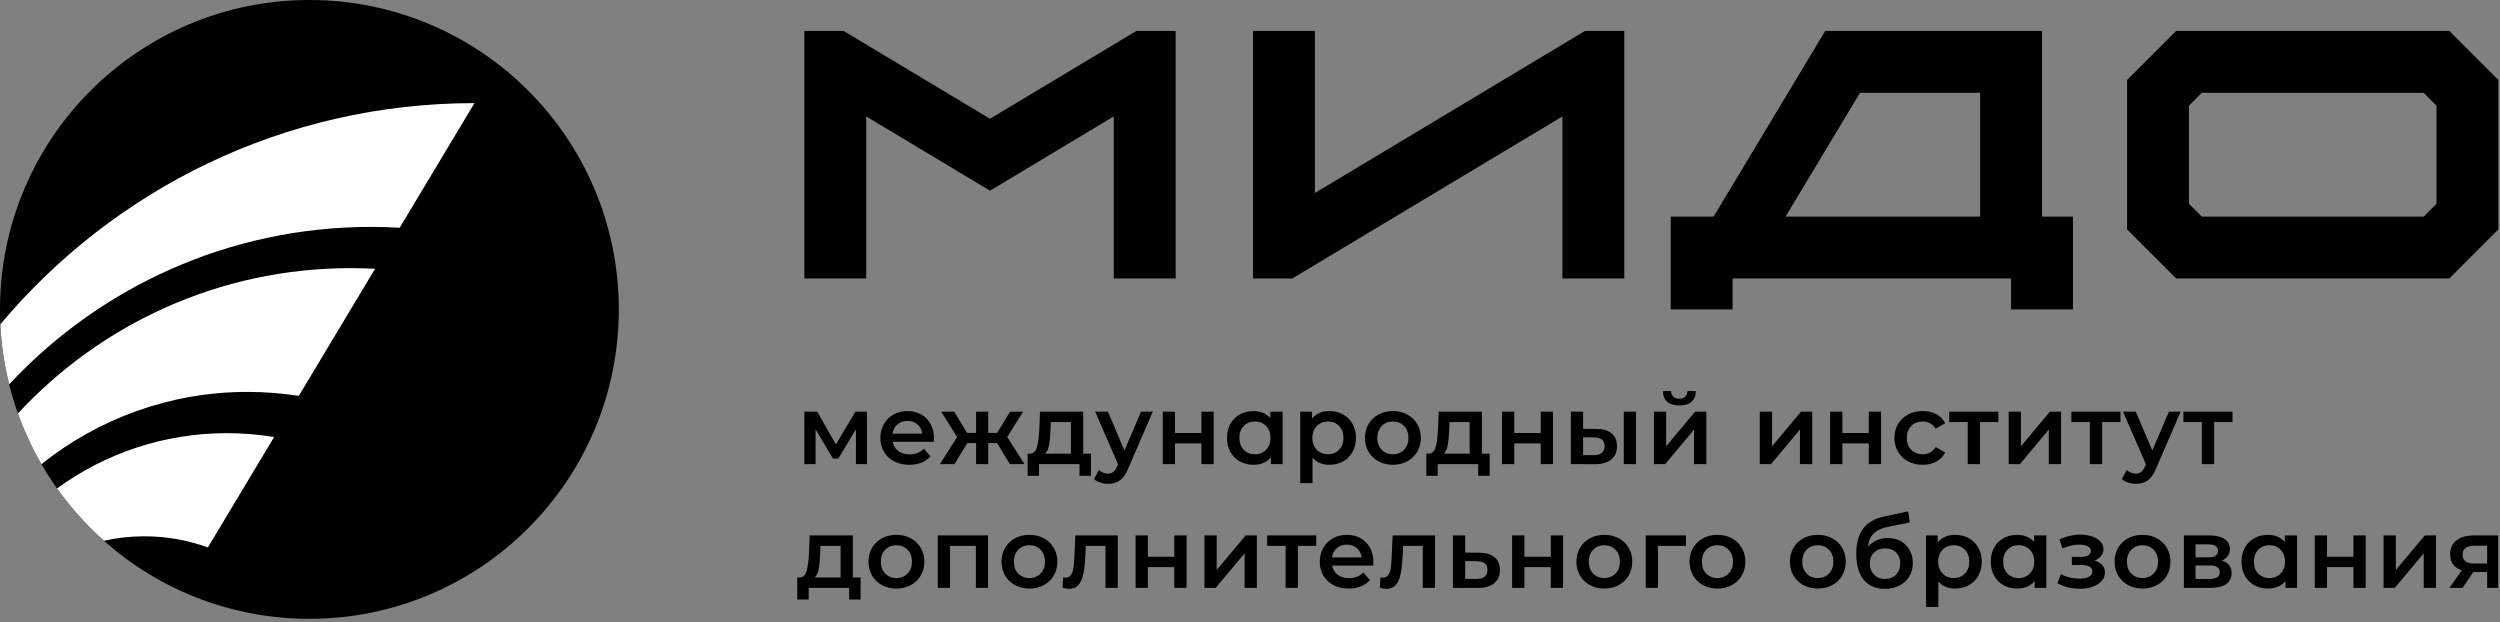
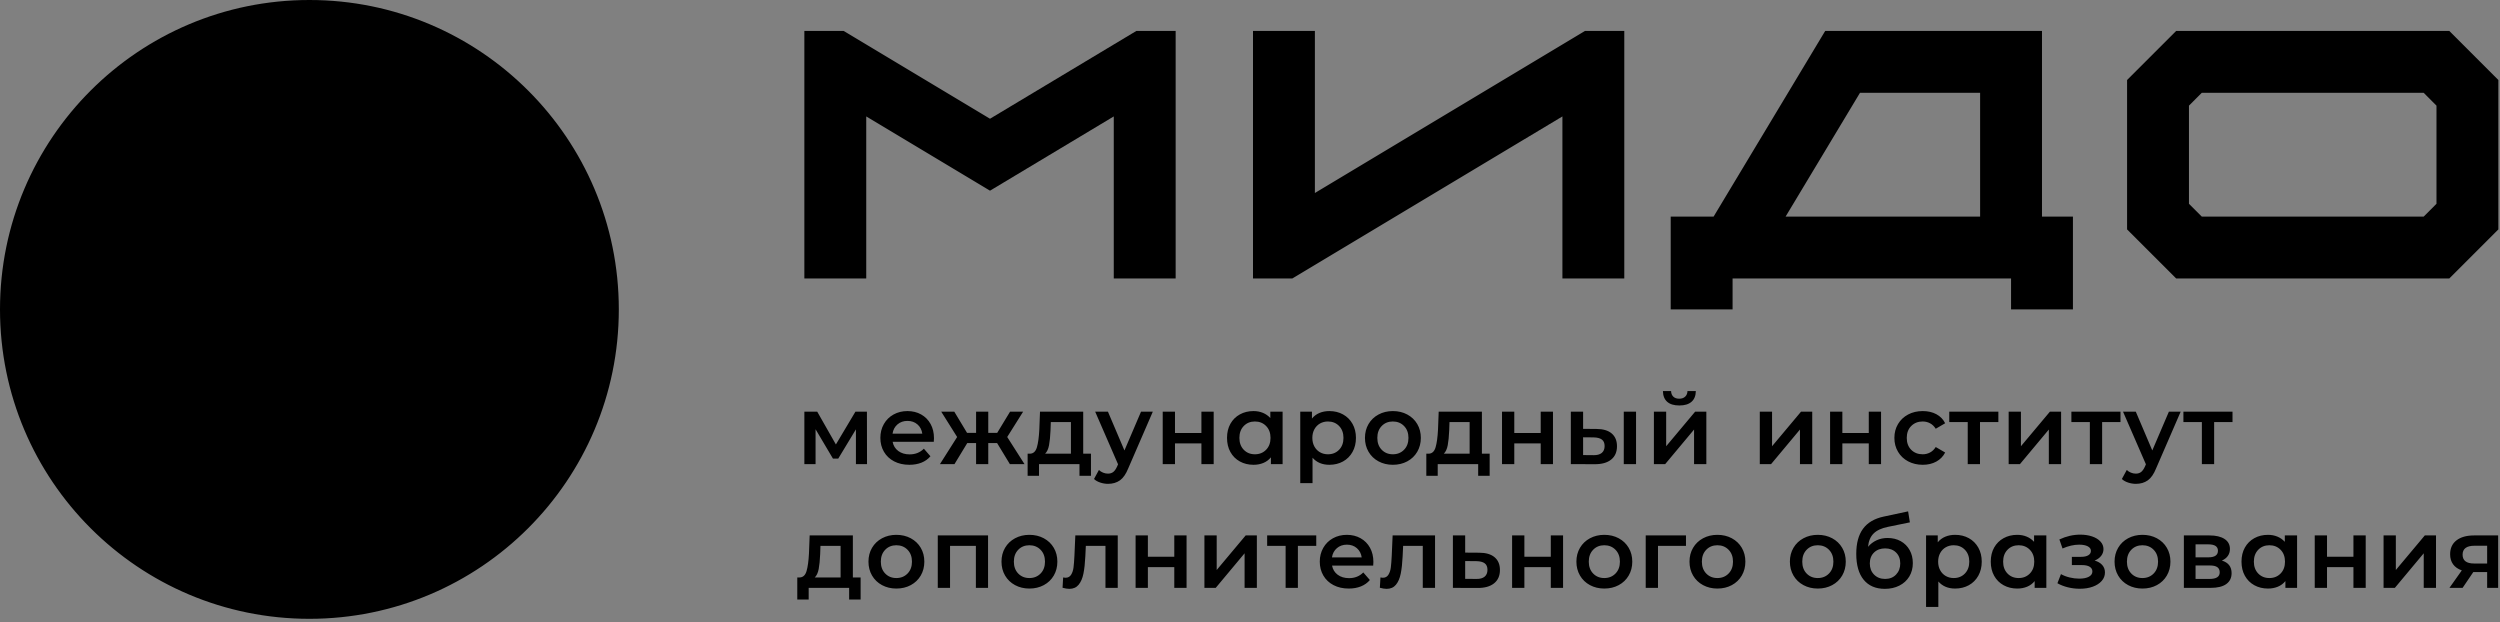
<svg xmlns="http://www.w3.org/2000/svg" width="426" height="106" viewBox="0 0 426 106" fill="none">
  <rect x="0" y="0" width="426" height="106" fill="#808080" stroke="none" />
-   <path fill-rule="evenodd" clip-rule="evenodd" d="M52.723 0C81.839 0 105.446 23.602 105.446 52.723C105.446 81.84 81.839 105.446 52.723 105.446C23.602 105.446 0 81.84 0 52.723C0 23.602 23.602 0 52.723 0ZM391.423 91.237V100.173H389.431V99.018C389.085 99.442 388.659 99.76 388.151 99.972C387.643 100.184 387.083 100.29 386.469 100.29C385.599 100.29 384.821 100.1 384.135 99.721C383.449 99.341 382.913 98.806 382.528 98.114C382.143 97.423 381.951 96.62 381.951 95.705C381.951 94.79 382.143 93.99 382.528 93.303C382.913 92.618 383.449 92.085 384.135 91.705C384.821 91.326 385.599 91.136 386.469 91.136C387.049 91.136 387.582 91.237 388.067 91.438C388.553 91.639 388.974 91.934 389.331 92.325V91.237H391.423ZM386.703 98.499C387.473 98.499 388.109 98.243 388.611 97.73C389.113 97.216 389.364 96.541 389.364 95.705C389.364 94.868 389.113 94.193 388.611 93.68C388.109 93.167 387.473 92.91 386.703 92.91C385.934 92.91 385.301 93.167 384.804 93.68C384.308 94.193 384.059 94.868 384.059 95.705C384.059 96.541 384.308 97.216 384.804 97.73C385.301 98.243 385.934 98.499 386.703 98.499ZM348.697 91.237V100.173H346.705V99.018C346.36 99.442 345.933 99.76 345.426 99.972C344.918 100.184 344.357 100.29 343.744 100.29C342.873 100.29 342.095 100.1 341.409 99.721C340.723 99.341 340.188 98.806 339.803 98.114C339.418 97.423 339.225 96.62 339.225 95.705C339.225 94.79 339.418 93.99 339.803 93.303C340.188 92.618 340.723 92.085 341.409 91.705C342.095 91.326 342.873 91.136 343.744 91.136C344.324 91.136 344.857 91.237 345.342 91.438C345.827 91.639 346.248 91.934 346.605 92.325V91.237H348.697ZM343.978 98.499C344.748 98.499 345.383 98.243 345.886 97.73C346.388 97.216 346.639 96.541 346.639 95.705C346.639 94.868 346.388 94.193 345.886 93.68C345.383 93.167 344.748 92.91 343.978 92.91C343.208 92.91 342.575 93.167 342.079 93.68C341.582 94.193 341.334 94.868 341.334 95.705C341.334 96.541 341.582 97.216 342.079 97.73C342.575 98.243 343.208 98.499 343.978 98.499ZM425.684 91.237V100.173H423.81V97.479H421.451L419.626 100.173H417.384L419.492 97.194C418.846 96.971 418.352 96.628 418.012 96.165C417.671 95.702 417.501 95.13 417.501 94.45C417.501 93.423 417.864 92.631 418.589 92.074C419.314 91.516 420.313 91.237 421.584 91.237H425.684ZM421.651 92.994C420.301 92.994 419.626 93.501 419.626 94.517C419.626 95.521 420.279 96.022 421.584 96.022H423.81V92.994H421.651ZM406.159 91.237H408.251V97.127L413.187 91.237H415.095V100.173H413.003V94.282L408.083 100.173H406.159V91.237ZM394.431 91.237H396.523V94.868H401.025V91.237H403.116V100.173H401.025V96.642H396.523V100.173H394.431V91.237ZM378.607 95.521C379.712 95.856 380.264 96.57 380.264 97.663C380.264 98.466 379.963 99.085 379.36 99.52C378.758 99.955 377.865 100.173 376.683 100.173H372.131V91.237H376.499C377.592 91.237 378.446 91.438 379.059 91.839C379.673 92.241 379.98 92.81 379.98 93.546C379.98 94.004 379.86 94.4 379.62 94.734C379.38 95.069 379.042 95.331 378.607 95.521ZM374.123 94.969H376.315C377.397 94.969 377.938 94.595 377.938 93.847C377.938 93.122 377.397 92.759 376.315 92.759H374.123V94.969ZM376.516 98.65C377.665 98.65 378.239 98.276 378.239 97.529C378.239 97.138 378.105 96.846 377.838 96.65C377.57 96.455 377.151 96.357 376.582 96.357H374.123V98.65H376.516ZM365.073 100.29C364.169 100.29 363.355 100.095 362.63 99.704C361.905 99.314 361.338 98.77 360.931 98.073C360.524 97.375 360.32 96.586 360.32 95.705C360.32 94.823 360.524 94.037 360.931 93.346C361.338 92.653 361.905 92.113 362.63 91.722C363.355 91.332 364.169 91.136 365.073 91.136C365.988 91.136 366.808 91.332 367.533 91.722C368.258 92.113 368.824 92.653 369.231 93.346C369.638 94.037 369.842 94.823 369.842 95.705C369.842 96.586 369.638 97.375 369.231 98.073C368.824 98.77 368.258 99.314 367.533 99.704C366.808 100.095 365.988 100.29 365.073 100.29ZM365.073 98.499C365.843 98.499 366.478 98.243 366.981 97.73C367.483 97.216 367.734 96.541 367.734 95.705C367.734 94.868 367.483 94.193 366.981 93.68C366.478 93.167 365.843 92.91 365.073 92.91C364.303 92.91 363.67 93.167 363.174 93.68C362.677 94.193 362.429 94.868 362.429 95.705C362.429 96.541 362.677 97.216 363.174 97.73C363.67 98.243 364.303 98.499 365.073 98.499ZM356.927 95.521C357.485 95.677 357.917 95.931 358.224 96.282C358.53 96.634 358.684 97.055 358.684 97.545C358.684 98.092 358.5 98.575 358.131 98.993C357.763 99.411 357.256 99.738 356.609 99.972C355.962 100.206 355.226 100.323 354.4 100.323C353.708 100.323 353.033 100.243 352.375 100.081C351.717 99.919 351.12 99.687 350.585 99.386L351.187 97.83C351.622 98.075 352.113 98.265 352.66 98.399C353.206 98.533 353.753 98.6 354.299 98.6C355.002 98.6 355.552 98.491 355.948 98.273C356.344 98.056 356.542 97.758 356.542 97.378C356.542 97.032 356.389 96.765 356.082 96.575C355.775 96.385 355.342 96.291 354.785 96.291H353.045V94.885H354.617C355.142 94.885 355.552 94.795 355.847 94.617C356.143 94.439 356.291 94.188 356.291 93.864C356.291 93.541 356.112 93.284 355.755 93.094C355.398 92.905 354.907 92.81 354.283 92.81C353.39 92.81 352.447 93.027 351.455 93.462L350.919 91.923C352.091 91.376 353.273 91.103 354.467 91.103C355.226 91.103 355.906 91.206 356.508 91.412C357.111 91.619 357.582 91.909 357.922 92.283C358.263 92.657 358.433 93.083 358.433 93.563C358.433 93.998 358.299 94.385 358.031 94.726C357.763 95.066 357.395 95.331 356.927 95.521ZM333.154 91.136C334.025 91.136 334.803 91.326 335.489 91.705C336.175 92.085 336.713 92.62 337.104 93.312C337.494 94.004 337.689 94.801 337.689 95.705C337.689 96.608 337.494 97.409 337.104 98.106C336.713 98.803 336.175 99.341 335.489 99.721C334.803 100.1 334.025 100.29 333.154 100.29C331.95 100.29 330.996 99.888 330.293 99.085V103.419H328.201V91.237H330.193V92.408C330.538 91.984 330.965 91.666 331.472 91.454C331.98 91.242 332.541 91.136 333.154 91.136ZM332.92 98.499C333.69 98.499 334.323 98.243 334.819 97.73C335.316 97.216 335.564 96.541 335.564 95.705C335.564 94.868 335.316 94.193 334.819 93.68C334.323 93.167 333.69 92.91 332.92 92.91C332.418 92.91 331.966 93.025 331.565 93.253C331.163 93.482 330.845 93.808 330.611 94.232C330.377 94.656 330.259 95.147 330.259 95.705C330.259 96.262 330.377 96.754 330.611 97.177C330.845 97.601 331.163 97.928 331.565 98.156C331.966 98.385 332.418 98.499 332.92 98.499ZM321.644 91.672C322.492 91.672 323.24 91.853 323.887 92.216C324.534 92.578 325.039 93.083 325.401 93.73C325.764 94.377 325.945 95.119 325.945 95.956C325.945 96.815 325.744 97.576 325.343 98.24C324.941 98.904 324.378 99.42 323.653 99.788C322.927 100.156 322.102 100.34 321.176 100.34C319.626 100.34 318.426 99.827 317.578 98.801C316.731 97.774 316.307 96.296 316.307 94.366C316.307 92.57 316.691 91.147 317.461 90.099C318.231 89.05 319.408 88.359 320.992 88.024L325.142 87.137L325.443 89.011L321.678 89.781C320.596 90.004 319.787 90.383 319.252 90.919C318.716 91.454 318.404 92.208 318.314 93.178C318.716 92.698 319.202 92.328 319.771 92.065C320.339 91.803 320.964 91.672 321.644 91.672ZM321.226 98.65C321.996 98.65 322.618 98.402 323.092 97.905C323.566 97.409 323.803 96.776 323.803 96.006C323.803 95.236 323.566 94.617 323.092 94.149C322.618 93.68 321.996 93.446 321.226 93.446C320.445 93.446 319.815 93.68 319.335 94.149C318.856 94.617 318.616 95.236 318.616 96.006C318.616 96.787 318.858 97.423 319.343 97.913C319.829 98.404 320.456 98.65 321.226 98.65ZM309.75 100.29C308.846 100.29 308.032 100.095 307.307 99.704C306.582 99.314 306.015 98.77 305.608 98.073C305.201 97.375 304.997 96.586 304.997 95.705C304.997 94.823 305.201 94.037 305.608 93.346C306.015 92.653 306.582 92.113 307.307 91.722C308.032 91.332 308.846 91.136 309.75 91.136C310.665 91.136 311.485 91.332 312.21 91.722C312.935 92.113 313.501 92.653 313.909 93.346C314.315 94.037 314.519 94.823 314.519 95.705C314.519 96.586 314.315 97.375 313.909 98.073C313.501 98.77 312.935 99.314 312.21 99.704C311.485 100.095 310.665 100.29 309.75 100.29ZM309.75 98.499C310.52 98.499 311.156 98.243 311.658 97.73C312.16 97.216 312.411 96.541 312.411 95.705C312.411 94.868 312.16 94.193 311.658 93.68C311.156 93.167 310.52 92.91 309.75 92.91C308.98 92.91 308.347 93.167 307.851 93.68C307.354 94.193 307.106 94.868 307.106 95.705C307.106 96.541 307.354 97.216 307.851 97.73C308.347 98.243 308.98 98.499 309.75 98.499ZM292.643 100.29C291.739 100.29 290.925 100.095 290.2 99.704C289.475 99.314 288.909 98.77 288.501 98.073C288.094 97.375 287.891 96.586 287.891 95.705C287.891 94.823 288.094 94.037 288.501 93.346C288.909 92.653 289.475 92.113 290.2 91.722C290.925 91.332 291.739 91.136 292.643 91.136C293.558 91.136 294.378 91.332 295.103 91.722C295.828 92.113 296.394 92.653 296.802 93.346C297.208 94.037 297.412 94.823 297.412 95.705C297.412 96.586 297.208 97.375 296.802 98.073C296.394 98.77 295.828 99.314 295.103 99.704C294.378 100.095 293.558 100.29 292.643 100.29ZM292.643 98.499C293.413 98.499 294.049 98.243 294.551 97.73C295.053 97.216 295.304 96.541 295.304 95.705C295.304 94.868 295.053 94.193 294.551 93.68C294.049 93.167 293.413 92.91 292.643 92.91C291.873 92.91 291.24 93.167 290.744 93.68C290.247 94.193 289.999 94.868 289.999 95.705C289.999 96.541 290.247 97.216 290.744 97.73C291.24 98.243 291.873 98.499 292.643 98.499ZM287.291 93.011H282.522V100.173H280.43V91.237H287.291V93.011ZM273.372 100.29C272.468 100.29 271.654 100.095 270.929 99.704C270.204 99.314 269.637 98.77 269.23 98.073C268.823 97.375 268.619 96.586 268.619 95.705C268.619 94.823 268.823 94.037 269.23 93.346C269.637 92.653 270.204 92.113 270.929 91.722C271.654 91.332 272.468 91.136 273.372 91.136C274.287 91.136 275.107 91.332 275.832 91.722C276.557 92.113 277.123 92.653 277.53 93.346C277.937 94.037 278.141 94.823 278.141 95.705C278.141 96.586 277.937 97.375 277.53 98.073C277.123 98.77 276.557 99.314 275.832 99.704C275.107 100.095 274.287 100.29 273.372 100.29ZM273.372 98.499C274.142 98.499 274.777 98.243 275.28 97.73C275.782 97.216 276.033 96.541 276.033 95.705C276.033 94.868 275.782 94.193 275.28 93.68C274.777 93.167 274.142 92.91 273.372 92.91C272.602 92.91 271.969 93.167 271.473 93.68C270.976 94.193 270.728 94.868 270.728 95.705C270.728 96.541 270.976 97.216 271.473 97.73C271.969 98.243 272.602 98.499 273.372 98.499ZM257.662 91.237H259.754V94.868H264.255V91.237H266.347V100.173H264.255V96.642H259.754V100.173H257.662V91.237ZM252.059 94.182C253.197 94.182 254.07 94.439 254.678 94.952C255.286 95.465 255.59 96.19 255.59 97.127C255.59 98.109 255.255 98.867 254.586 99.403C253.917 99.939 252.974 100.2 251.758 100.189L247.574 100.173V91.237H249.666V94.165L252.059 94.182ZM251.574 98.65C252.188 98.661 252.656 98.533 252.979 98.265C253.303 97.998 253.465 97.607 253.465 97.094C253.465 96.591 253.309 96.223 252.996 95.989C252.684 95.755 252.21 95.632 251.574 95.621L249.666 95.604V98.633L251.574 98.65ZM244.532 91.237V100.173H242.441V93.011H239.093L239.01 94.784C238.954 95.967 238.845 96.957 238.684 97.754C238.522 98.552 238.249 99.183 237.864 99.645C237.479 100.109 236.952 100.34 236.282 100.34C235.97 100.34 235.585 100.279 235.128 100.156L235.228 98.399C235.384 98.432 235.518 98.449 235.63 98.449C236.054 98.449 236.372 98.279 236.583 97.939C236.796 97.599 236.932 97.191 236.993 96.717C237.055 96.243 237.108 95.565 237.152 94.684L237.303 91.237H244.532ZM234.026 95.755C234.026 95.9 234.015 96.106 233.993 96.374H226.981C227.104 97.032 227.425 97.554 227.943 97.939C228.462 98.323 229.106 98.516 229.876 98.516C230.858 98.516 231.667 98.192 232.303 97.545L233.424 98.834C233.022 99.314 232.515 99.676 231.901 99.922C231.287 100.167 230.596 100.29 229.826 100.29C228.845 100.29 227.98 100.095 227.232 99.704C226.485 99.314 225.907 98.77 225.5 98.073C225.093 97.375 224.889 96.586 224.889 95.705C224.889 94.835 225.088 94.051 225.483 93.354C225.88 92.657 226.429 92.113 227.132 91.722C227.835 91.332 228.627 91.136 229.508 91.136C230.378 91.136 231.156 91.329 231.842 91.714C232.529 92.099 233.064 92.64 233.449 93.337C233.834 94.034 234.026 94.84 234.026 95.755ZM229.508 92.81C228.839 92.81 228.272 93.008 227.809 93.404C227.347 93.8 227.065 94.327 226.965 94.985H232.035C231.946 94.338 231.672 93.814 231.215 93.412C230.758 93.011 230.189 92.81 229.508 92.81ZM224.29 93.011H221.161V100.173H219.069V93.011H215.923V91.237H224.29V93.011ZM205.233 91.237H207.325V97.127L212.262 91.237H214.169V100.173H212.078V94.282L207.158 100.173H205.233V91.237ZM193.506 91.237H195.598V94.868H200.099V91.237H202.191V100.173H200.099V96.642H195.598V100.173H193.506V91.237ZM190.463 91.237V100.173H188.372V93.011H185.025L184.942 94.784C184.886 95.967 184.777 96.957 184.615 97.754C184.453 98.552 184.18 99.183 183.795 99.645C183.41 100.109 182.883 100.34 182.214 100.34C181.902 100.34 181.517 100.279 181.059 100.156L181.159 98.399C181.316 98.432 181.449 98.449 181.561 98.449C181.985 98.449 182.303 98.279 182.515 97.939C182.727 97.599 182.864 97.191 182.925 96.717C182.986 96.243 183.039 95.565 183.084 94.684L183.235 91.237H190.463ZM175.406 100.29C174.502 100.29 173.688 100.095 172.963 99.704C172.238 99.314 171.672 98.77 171.264 98.073C170.857 97.375 170.654 96.586 170.654 95.705C170.654 94.823 170.857 94.037 171.264 93.346C171.672 92.653 172.238 92.113 172.963 91.722C173.688 91.332 174.502 91.136 175.406 91.136C176.321 91.136 177.141 91.332 177.866 91.722C178.591 92.113 179.157 92.653 179.565 93.346C179.971 94.037 180.175 94.823 180.175 95.705C180.175 96.586 179.971 97.375 179.565 98.073C179.157 98.77 178.591 99.314 177.866 99.704C177.141 100.095 176.321 100.29 175.406 100.29ZM175.406 98.499C176.176 98.499 176.812 98.243 177.314 97.73C177.816 97.216 178.067 96.541 178.067 95.705C178.067 94.868 177.816 94.193 177.314 93.68C176.812 93.167 176.176 92.91 175.406 92.91C174.636 92.91 174.003 93.167 173.507 93.68C173.01 94.193 172.762 94.868 172.762 95.705C172.762 96.541 173.01 97.216 173.507 97.73C174.003 98.243 174.636 98.499 175.406 98.499ZM168.364 91.237V100.173H166.289V93.011H161.888V100.173H159.797V91.237H168.364ZM152.738 100.29C151.834 100.29 151.02 100.095 150.295 99.704C149.57 99.314 149.004 98.77 148.596 98.073C148.19 97.375 147.986 96.586 147.986 95.705C147.986 94.823 148.19 94.037 148.596 93.346C149.004 92.653 149.57 92.113 150.295 91.722C151.02 91.332 151.834 91.136 152.738 91.136C153.653 91.136 154.473 91.332 155.198 91.722C155.923 92.113 156.489 92.653 156.897 93.346C157.304 94.037 157.507 94.823 157.507 95.705C157.507 96.586 157.304 97.375 156.897 98.073C156.489 98.77 155.923 99.314 155.198 99.704C154.473 100.095 153.653 100.29 152.738 100.29ZM152.738 98.499C153.508 98.499 154.144 98.243 154.646 97.73C155.148 97.216 155.399 96.541 155.399 95.705C155.399 94.868 155.148 94.193 154.646 93.68C154.144 93.167 153.508 92.91 152.738 92.91C151.968 92.91 151.335 93.167 150.839 93.68C150.342 94.193 150.094 94.868 150.094 95.705C150.094 96.541 150.342 97.216 150.839 97.73C151.335 98.243 151.968 98.499 152.738 98.499ZM146.65 98.399V102.164H144.693V100.173H137.798V102.164H135.857V98.399H136.275C136.844 98.377 137.232 98.011 137.438 97.303C137.645 96.595 137.782 95.593 137.848 94.299L137.966 91.237H145.328V98.399H146.65ZM139.756 94.45C139.711 95.476 139.628 96.313 139.505 96.96C139.382 97.607 139.159 98.087 138.836 98.399H143.237V93.011H139.806L139.756 94.45ZM380.419 71.921H377.29V79.084H375.198V71.921H372.053V70.148H380.419V71.921ZM371.587 70.148L367.403 79.803C367.013 80.774 366.539 81.457 365.981 81.853C365.423 82.249 364.748 82.447 363.956 82.447C363.51 82.447 363.069 82.374 362.634 82.229C362.199 82.084 361.842 81.883 361.563 81.627L362.4 80.087C362.601 80.277 362.838 80.428 363.111 80.54C363.384 80.651 363.661 80.707 363.939 80.707C364.308 80.707 364.612 80.612 364.851 80.422C365.091 80.232 365.312 79.915 365.513 79.468L365.663 79.117L361.764 70.148H363.939L366.751 76.757L369.579 70.148H371.587ZM361.332 71.921H358.203V79.084H356.111V71.921H352.965V70.148H361.332V71.921ZM342.275 70.148H344.367V76.038L349.304 70.148H351.212V79.084H349.12V73.193L344.2 79.084H342.275V70.148ZM340.521 71.921H337.392V79.084H335.301V71.921H332.155V70.148H340.521V71.921ZM327.639 79.201C326.714 79.201 325.882 79.005 325.146 78.615C324.41 78.225 323.835 77.681 323.423 76.983C323.01 76.286 322.803 75.497 322.803 74.616C322.803 73.734 323.01 72.948 323.423 72.256C323.835 71.564 324.407 71.023 325.138 70.633C325.869 70.242 326.703 70.047 327.639 70.047C328.521 70.047 329.294 70.225 329.957 70.583C330.621 70.939 331.121 71.453 331.455 72.122L329.849 73.059C329.592 72.646 329.271 72.337 328.886 72.131C328.501 71.924 328.08 71.821 327.623 71.821C326.842 71.821 326.195 72.075 325.682 72.582C325.168 73.09 324.912 73.768 324.912 74.616C324.912 75.464 325.166 76.141 325.673 76.648C326.181 77.156 326.831 77.41 327.623 77.41C328.08 77.41 328.501 77.307 328.886 77.101C329.271 76.894 329.592 76.584 329.849 76.172L331.455 77.109C331.109 77.778 330.604 78.294 329.94 78.657C329.277 79.019 328.51 79.201 327.639 79.201ZM311.846 70.148H313.938V73.779H318.439V70.148H320.531V79.084H318.439V75.553H313.938V79.084H311.846V70.148ZM299.868 70.148H301.959V76.038L306.896 70.148H308.804V79.084H306.712V73.193L301.792 79.084H299.868V70.148ZM218.556 70.148V79.084H216.564V77.929C216.218 78.353 215.792 78.671 215.284 78.883C214.776 79.094 214.216 79.201 213.602 79.201C212.732 79.201 211.954 79.011 211.268 78.632C210.582 78.252 210.046 77.717 209.661 77.025C209.276 76.334 209.084 75.53 209.084 74.616C209.084 73.701 209.276 72.9 209.661 72.214C210.046 71.528 210.582 70.995 211.268 70.616C211.954 70.237 212.732 70.047 213.602 70.047C214.182 70.047 214.715 70.148 215.2 70.349C215.686 70.549 216.107 70.845 216.464 71.235V70.148H218.556ZM213.836 77.41C214.606 77.41 215.242 77.153 215.744 76.64C216.246 76.127 216.497 75.452 216.497 74.616C216.497 73.779 216.246 73.104 215.744 72.591C215.242 72.077 214.606 71.821 213.836 71.821C213.067 71.821 212.434 72.077 211.937 72.591C211.441 73.104 211.192 73.779 211.192 74.616C211.192 75.452 211.441 76.127 211.937 76.64C212.434 77.153 213.067 77.41 213.836 77.41ZM281.824 70.148H283.916V76.038L288.852 70.148H290.76V79.084H288.668V73.193L283.748 79.084H281.824V70.148ZM286.158 69.093C285.254 69.093 284.565 68.884 284.091 68.466C283.617 68.048 283.375 67.436 283.363 66.633H284.753C284.764 67.035 284.889 67.353 285.129 67.587C285.369 67.821 285.706 67.939 286.141 67.939C286.565 67.939 286.903 67.821 287.154 67.587C287.405 67.353 287.536 67.035 287.547 66.633H288.969C288.958 67.436 288.713 68.048 288.233 68.466C287.753 68.884 287.062 69.093 286.158 69.093ZM272.021 73.093C273.159 73.093 274.029 73.349 274.632 73.862C275.234 74.376 275.535 75.101 275.535 76.038C275.535 77.02 275.204 77.778 274.54 78.314C273.876 78.849 272.936 79.111 271.72 79.1L267.67 79.084V70.148H269.762V73.076L272.021 73.093ZM276.69 70.148H278.782V79.084H276.69V70.148ZM271.536 77.561C272.15 77.572 272.618 77.443 272.942 77.176C273.265 76.908 273.427 76.518 273.427 76.004C273.427 75.502 273.271 75.134 272.958 74.9C272.646 74.666 272.172 74.543 271.536 74.532L269.762 74.515V77.544L271.536 77.561ZM255.943 70.148H258.035V73.779H262.536V70.148H264.628V79.084H262.536V75.553H258.035V79.084H255.943V70.148ZM253.838 77.31V81.075H251.88V79.084H244.986V81.075H243.045V77.31H243.463C244.032 77.287 244.419 76.922 244.626 76.214C244.832 75.505 244.969 74.504 245.036 73.21L245.153 70.148H252.516V77.31H253.838ZM246.944 73.36C246.899 74.387 246.815 75.224 246.693 75.87C246.57 76.518 246.347 76.997 246.023 77.31H250.424V71.921H246.994L246.944 73.36ZM237.341 79.201C236.438 79.201 235.623 79.005 234.898 78.615C234.173 78.225 233.607 77.681 233.199 76.983C232.793 76.286 232.589 75.497 232.589 74.616C232.589 73.734 232.793 72.948 233.199 72.256C233.607 71.564 234.173 71.023 234.898 70.633C235.623 70.242 236.438 70.047 237.341 70.047C238.256 70.047 239.076 70.242 239.801 70.633C240.526 71.023 241.093 71.564 241.5 72.256C241.907 72.948 242.111 73.734 242.111 74.616C242.111 75.497 241.907 76.286 241.5 76.983C241.093 77.681 240.526 78.225 239.801 78.615C239.076 79.005 238.256 79.201 237.341 79.201ZM237.341 77.41C238.111 77.41 238.747 77.153 239.249 76.64C239.751 76.127 240.002 75.452 240.002 74.616C240.002 73.779 239.751 73.104 239.249 72.591C238.747 72.077 238.111 71.821 237.341 71.821C236.572 71.821 235.938 72.077 235.442 72.591C234.945 73.104 234.697 73.779 234.697 74.616C234.697 75.452 234.945 76.127 235.442 76.64C235.938 77.153 236.572 77.41 237.341 77.41ZM226.518 70.047C227.388 70.047 228.166 70.237 228.852 70.616C229.538 70.995 230.077 71.531 230.467 72.222C230.857 72.914 231.053 73.712 231.053 74.616C231.053 75.519 230.857 76.319 230.467 77.017C230.077 77.714 229.538 78.252 228.852 78.632C228.166 79.011 227.388 79.201 226.518 79.201C225.313 79.201 224.359 78.799 223.656 77.996V82.33H221.564V70.148H223.556V71.319C223.902 70.895 224.328 70.577 224.836 70.365C225.344 70.153 225.904 70.047 226.518 70.047ZM226.284 77.41C227.053 77.41 227.686 77.153 228.183 76.64C228.679 76.127 228.928 75.452 228.928 74.616C228.928 73.779 228.679 73.104 228.183 72.591C227.686 72.077 227.053 71.821 226.284 71.821C225.781 71.821 225.33 71.936 224.928 72.164C224.527 72.393 224.208 72.719 223.974 73.143C223.74 73.567 223.623 74.058 223.623 74.616C223.623 75.173 223.74 75.664 223.974 76.088C224.208 76.512 224.527 76.838 224.928 77.067C225.33 77.296 225.781 77.41 226.284 77.41ZM198.126 70.148H200.218V73.779H204.72V70.148H206.811V79.084H204.72V75.553H200.218V79.084H198.126V70.148ZM196.44 70.148L192.256 79.803C191.866 80.774 191.392 81.457 190.834 81.853C190.276 82.249 189.601 82.447 188.809 82.447C188.363 82.447 187.922 82.374 187.487 82.229C187.052 82.084 186.695 81.883 186.416 81.627L187.253 80.087C187.453 80.277 187.691 80.428 187.964 80.54C188.237 80.651 188.514 80.707 188.792 80.707C189.16 80.707 189.464 80.612 189.704 80.422C189.944 80.232 190.165 79.915 190.365 79.468L190.516 79.117L186.617 70.148H188.792L191.604 76.757L194.432 70.148H196.44ZM185.901 77.31V81.075H183.943V79.084H177.048V81.075H175.107V77.31H175.526C176.095 77.287 176.482 76.922 176.689 76.214C176.895 75.505 177.032 74.504 177.099 73.21L177.216 70.148H184.579V77.31H185.901ZM179.006 73.36C178.961 74.387 178.878 75.224 178.755 75.87C178.632 76.518 178.41 76.997 178.086 77.31H182.487V71.921H179.056L179.006 73.36ZM169.906 75.502H168.4V79.084H166.325V75.502H164.819L162.644 79.084H160.167L163.096 74.465L160.385 70.148H162.61L164.786 73.762H166.325V70.148H168.4V73.762H169.923L172.115 70.148H174.341L171.63 74.465L174.575 79.084H172.082L169.906 75.502ZM159.15 74.666C159.15 74.811 159.138 75.017 159.116 75.285H152.105C152.227 75.943 152.548 76.464 153.067 76.849C153.586 77.234 154.23 77.427 155 77.427C155.982 77.427 156.79 77.103 157.426 76.456L158.547 77.745C158.146 78.225 157.638 78.587 157.025 78.833C156.411 79.078 155.719 79.201 154.949 79.201C153.968 79.201 153.103 79.005 152.356 78.615C151.608 78.225 151.031 77.681 150.624 76.983C150.217 76.286 150.013 75.497 150.013 74.616C150.013 73.745 150.211 72.962 150.607 72.265C151.003 71.567 151.552 71.023 152.255 70.633C152.958 70.242 153.75 70.047 154.631 70.047C155.502 70.047 156.28 70.24 156.966 70.624C157.652 71.009 158.188 71.551 158.572 72.248C158.957 72.945 159.15 73.751 159.15 74.666ZM154.631 71.721C153.962 71.721 153.396 71.918 152.933 72.315C152.47 72.71 152.189 73.238 152.088 73.896H157.158C157.069 73.249 156.796 72.725 156.338 72.323C155.881 71.921 155.312 71.721 154.631 71.721ZM145.849 79.084V73.16L142.837 78.146H141.934L138.972 73.143V79.084H137.064V70.148H139.256L142.436 75.737L145.766 70.148H147.724L147.74 79.084H145.849ZM147.607 42.178V47.451H137.063V5.272H143.762L168.697 20.233L193.635 5.272H200.331V47.451H189.786V19.838L168.697 32.492L147.607 19.838V42.178ZM372.999 5.272H417.36L425.722 13.634V39.091L417.36 47.451H370.82L362.454 39.091V13.634L370.82 5.272H372.999ZM412.998 15.817H375.182L372.999 18.002V34.724L375.182 36.906H412.998L415.177 34.724V18.002L412.998 15.817ZM284.688 36.906H291.999L311.014 5.272H347.955V36.906H353.228C353.228 42.178 353.228 47.451 353.228 52.723H342.683V47.451H295.232V52.723H284.688C284.688 47.451 284.688 42.178 284.688 36.906ZM304.266 36.906H337.411V15.817H316.94L304.266 36.906ZM213.511 10.545V5.272H224.056V32.887L270.083 5.272H276.779V47.451H266.235V19.838L220.211 47.451H213.511V10.545Z" fill="black" />
-   <path fill-rule="evenodd" clip-rule="evenodd" d="M17.717 92.139C14.728 89.483 12.041 86.493 9.719 83.227C17.842 77.307 27.845 73.811 38.667 73.811C41.406 73.811 44.091 74.038 46.708 74.468L35.42 93.282C32.046 92.055 28.405 91.385 24.607 91.385C22.241 91.385 19.935 91.646 17.717 92.139ZM7.064 79.094C5.48 76.357 4.136 73.464 3.059 70.445C17.18 55.221 37.353 45.692 59.756 45.692C61.149 45.692 62.533 45.731 63.907 45.804L50.915 67.457C48.069 67.013 45.152 66.781 42.181 66.781C28.896 66.781 16.688 71.39 7.064 79.094ZM1.563 65.489C0.742 62.189 0.231 58.766 0.064 55.253C19.407 32.219 48.413 17.573 80.845 17.573H80.846L68.106 38.805C66.499 38.713 64.882 38.662 63.251 38.662C38.899 38.662 16.96 48.985 1.563 65.489Z" fill="white" />
+   <path fill-rule="evenodd" clip-rule="evenodd" d="M52.723 0C81.839 0 105.446 23.602 105.446 52.723C105.446 81.84 81.839 105.446 52.723 105.446C23.602 105.446 0 81.84 0 52.723C0 23.602 23.602 0 52.723 0ZM391.423 91.237V100.173H389.431V99.018C389.085 99.442 388.659 99.76 388.151 99.972C387.643 100.184 387.083 100.29 386.469 100.29C385.599 100.29 384.821 100.1 384.135 99.721C383.449 99.341 382.913 98.806 382.528 98.114C382.143 97.423 381.951 96.62 381.951 95.705C381.951 94.79 382.143 93.99 382.528 93.303C382.913 92.618 383.449 92.085 384.135 91.705C384.821 91.326 385.599 91.136 386.469 91.136C387.049 91.136 387.582 91.237 388.067 91.438C388.553 91.639 388.974 91.934 389.331 92.325V91.237H391.423ZM386.703 98.499C387.473 98.499 388.109 98.243 388.611 97.73C389.113 97.216 389.364 96.541 389.364 95.705C389.364 94.868 389.113 94.193 388.611 93.68C388.109 93.167 387.473 92.91 386.703 92.91C385.934 92.91 385.301 93.167 384.804 93.68C384.308 94.193 384.059 94.868 384.059 95.705C384.059 96.541 384.308 97.216 384.804 97.73C385.301 98.243 385.934 98.499 386.703 98.499ZM348.697 91.237V100.173H346.705V99.018C346.36 99.442 345.933 99.76 345.426 99.972C344.918 100.184 344.357 100.29 343.744 100.29C342.873 100.29 342.095 100.1 341.409 99.721C340.723 99.341 340.188 98.806 339.803 98.114C339.418 97.423 339.225 96.62 339.225 95.705C339.225 94.79 339.418 93.99 339.803 93.303C340.188 92.618 340.723 92.085 341.409 91.705C342.095 91.326 342.873 91.136 343.744 91.136C344.324 91.136 344.857 91.237 345.342 91.438C345.827 91.639 346.248 91.934 346.605 92.325V91.237H348.697ZM343.978 98.499C344.748 98.499 345.383 98.243 345.886 97.73C346.388 97.216 346.639 96.541 346.639 95.705C346.639 94.868 346.388 94.193 345.886 93.68C345.383 93.167 344.748 92.91 343.978 92.91C343.208 92.91 342.575 93.167 342.079 93.68C341.582 94.193 341.334 94.868 341.334 95.705C341.334 96.541 341.582 97.216 342.079 97.73C342.575 98.243 343.208 98.499 343.978 98.499ZM425.684 91.237V100.173H423.81V97.479H421.451L419.626 100.173H417.384L419.492 97.194C418.846 96.971 418.352 96.628 418.012 96.165C417.671 95.702 417.501 95.13 417.501 94.45C417.501 93.423 417.864 92.631 418.589 92.074C419.314 91.516 420.313 91.237 421.584 91.237H425.684ZM421.651 92.994C420.301 92.994 419.626 93.501 419.626 94.517C419.626 95.521 420.279 96.022 421.584 96.022H423.81V92.994H421.651ZM406.159 91.237H408.251V97.127L413.187 91.237H415.095V100.173H413.003V94.282L408.083 100.173H406.159V91.237ZM394.431 91.237H396.523V94.868H401.025V91.237H403.116V100.173H401.025V96.642H396.523V100.173H394.431V91.237ZM378.607 95.521C379.712 95.856 380.264 96.57 380.264 97.663C380.264 98.466 379.963 99.085 379.36 99.52C378.758 99.955 377.865 100.173 376.683 100.173H372.131V91.237H376.499C377.592 91.237 378.446 91.438 379.059 91.839C379.673 92.241 379.98 92.81 379.98 93.546C379.98 94.004 379.86 94.4 379.62 94.734C379.38 95.069 379.042 95.331 378.607 95.521ZM374.123 94.969H376.315C377.397 94.969 377.938 94.595 377.938 93.847C377.938 93.122 377.397 92.759 376.315 92.759H374.123V94.969ZM376.516 98.65C377.665 98.65 378.239 98.276 378.239 97.529C378.239 97.138 378.105 96.846 377.838 96.65C377.57 96.455 377.151 96.357 376.582 96.357H374.123V98.65H376.516ZM365.073 100.29C364.169 100.29 363.355 100.095 362.63 99.704C361.905 99.314 361.338 98.77 360.931 98.073C360.524 97.375 360.32 96.586 360.32 95.705C360.32 94.823 360.524 94.037 360.931 93.346C361.338 92.653 361.905 92.113 362.63 91.722C363.355 91.332 364.169 91.136 365.073 91.136C365.988 91.136 366.808 91.332 367.533 91.722C368.258 92.113 368.824 92.653 369.231 93.346C369.638 94.037 369.842 94.823 369.842 95.705C369.842 96.586 369.638 97.375 369.231 98.073C368.824 98.77 368.258 99.314 367.533 99.704C366.808 100.095 365.988 100.29 365.073 100.29ZM365.073 98.499C365.843 98.499 366.478 98.243 366.981 97.73C367.483 97.216 367.734 96.541 367.734 95.705C367.734 94.868 367.483 94.193 366.981 93.68C366.478 93.167 365.843 92.91 365.073 92.91C364.303 92.91 363.67 93.167 363.174 93.68C362.677 94.193 362.429 94.868 362.429 95.705C362.429 96.541 362.677 97.216 363.174 97.73C363.67 98.243 364.303 98.499 365.073 98.499ZM356.927 95.521C357.485 95.677 357.917 95.931 358.224 96.282C358.53 96.634 358.684 97.055 358.684 97.545C358.684 98.092 358.5 98.575 358.131 98.993C357.763 99.411 357.256 99.738 356.609 99.972C355.962 100.206 355.226 100.323 354.4 100.323C353.708 100.323 353.033 100.243 352.375 100.081C351.717 99.919 351.12 99.687 350.585 99.386L351.187 97.83C351.622 98.075 352.113 98.265 352.66 98.399C353.206 98.533 353.753 98.6 354.299 98.6C355.002 98.6 355.552 98.491 355.948 98.273C356.344 98.056 356.542 97.758 356.542 97.378C356.542 97.032 356.389 96.765 356.082 96.575C355.775 96.385 355.342 96.291 354.785 96.291H353.045V94.885H354.617C355.142 94.885 355.552 94.795 355.847 94.617C356.143 94.439 356.291 94.188 356.291 93.864C356.291 93.541 356.112 93.284 355.755 93.094C355.398 92.905 354.907 92.81 354.283 92.81C353.39 92.81 352.447 93.027 351.455 93.462L350.919 91.923C352.091 91.376 353.273 91.103 354.467 91.103C355.226 91.103 355.906 91.206 356.508 91.412C357.111 91.619 357.582 91.909 357.922 92.283C358.263 92.657 358.433 93.083 358.433 93.563C358.433 93.998 358.299 94.385 358.031 94.726C357.763 95.066 357.395 95.331 356.927 95.521ZM333.154 91.136C334.025 91.136 334.803 91.326 335.489 91.705C336.175 92.085 336.713 92.62 337.104 93.312C337.494 94.004 337.689 94.801 337.689 95.705C337.689 96.608 337.494 97.409 337.104 98.106C336.713 98.803 336.175 99.341 335.489 99.721C334.803 100.1 334.025 100.29 333.154 100.29C331.95 100.29 330.996 99.888 330.293 99.085V103.419H328.201V91.237H330.193V92.408C330.538 91.984 330.965 91.666 331.472 91.454C331.98 91.242 332.541 91.136 333.154 91.136ZM332.92 98.499C333.69 98.499 334.323 98.243 334.819 97.73C335.316 97.216 335.564 96.541 335.564 95.705C335.564 94.868 335.316 94.193 334.819 93.68C334.323 93.167 333.69 92.91 332.92 92.91C332.418 92.91 331.966 93.025 331.565 93.253C331.163 93.482 330.845 93.808 330.611 94.232C330.377 94.656 330.259 95.147 330.259 95.705C330.259 96.262 330.377 96.754 330.611 97.177C330.845 97.601 331.163 97.928 331.565 98.156C331.966 98.385 332.418 98.499 332.92 98.499ZM321.644 91.672C322.492 91.672 323.24 91.853 323.887 92.216C324.534 92.578 325.039 93.083 325.401 93.73C325.764 94.377 325.945 95.119 325.945 95.956C325.945 96.815 325.744 97.576 325.343 98.24C324.941 98.904 324.378 99.42 323.653 99.788C322.927 100.156 322.102 100.34 321.176 100.34C319.626 100.34 318.426 99.827 317.578 98.801C316.731 97.774 316.307 96.296 316.307 94.366C316.307 92.57 316.691 91.147 317.461 90.099C318.231 89.05 319.408 88.359 320.992 88.024L325.142 87.137L325.443 89.011L321.678 89.781C320.596 90.004 319.787 90.383 319.252 90.919C318.716 91.454 318.404 92.208 318.314 93.178C318.716 92.698 319.202 92.328 319.771 92.065C320.339 91.803 320.964 91.672 321.644 91.672ZM321.226 98.65C321.996 98.65 322.618 98.402 323.092 97.905C323.566 97.409 323.803 96.776 323.803 96.006C323.803 95.236 323.566 94.617 323.092 94.149C322.618 93.68 321.996 93.446 321.226 93.446C320.445 93.446 319.815 93.68 319.335 94.149C318.856 94.617 318.616 95.236 318.616 96.006C318.616 96.787 318.858 97.423 319.343 97.913C319.829 98.404 320.456 98.65 321.226 98.65ZM309.75 100.29C308.846 100.29 308.032 100.095 307.307 99.704C306.582 99.314 306.015 98.77 305.608 98.073C305.201 97.375 304.997 96.586 304.997 95.705C304.997 94.823 305.201 94.037 305.608 93.346C306.015 92.653 306.582 92.113 307.307 91.722C308.032 91.332 308.846 91.136 309.75 91.136C310.665 91.136 311.485 91.332 312.21 91.722C312.935 92.113 313.501 92.653 313.909 93.346C314.315 94.037 314.519 94.823 314.519 95.705C314.519 96.586 314.315 97.375 313.909 98.073C313.501 98.77 312.935 99.314 312.21 99.704C311.485 100.095 310.665 100.29 309.75 100.29ZM309.75 98.499C310.52 98.499 311.156 98.243 311.658 97.73C312.16 97.216 312.411 96.541 312.411 95.705C312.411 94.868 312.16 94.193 311.658 93.68C311.156 93.167 310.52 92.91 309.75 92.91C308.98 92.91 308.347 93.167 307.851 93.68C307.354 94.193 307.106 94.868 307.106 95.705C307.106 96.541 307.354 97.216 307.851 97.73C308.347 98.243 308.98 98.499 309.75 98.499ZM292.643 100.29C291.739 100.29 290.925 100.095 290.2 99.704C289.475 99.314 288.909 98.77 288.501 98.073C288.094 97.375 287.891 96.586 287.891 95.705C287.891 94.823 288.094 94.037 288.501 93.346C288.909 92.653 289.475 92.113 290.2 91.722C290.925 91.332 291.739 91.136 292.643 91.136C293.558 91.136 294.378 91.332 295.103 91.722C295.828 92.113 296.394 92.653 296.802 93.346C297.208 94.037 297.412 94.823 297.412 95.705C297.412 96.586 297.208 97.375 296.802 98.073C296.394 98.77 295.828 99.314 295.103 99.704C294.378 100.095 293.558 100.29 292.643 100.29ZM292.643 98.499C293.413 98.499 294.049 98.243 294.551 97.73C295.053 97.216 295.304 96.541 295.304 95.705C295.304 94.868 295.053 94.193 294.551 93.68C294.049 93.167 293.413 92.91 292.643 92.91C291.873 92.91 291.24 93.167 290.744 93.68C290.247 94.193 289.999 94.868 289.999 95.705C289.999 96.541 290.247 97.216 290.744 97.73C291.24 98.243 291.873 98.499 292.643 98.499ZM287.291 93.011H282.522V100.173H280.43V91.237H287.291V93.011ZM273.372 100.29C272.468 100.29 271.654 100.095 270.929 99.704C270.204 99.314 269.637 98.77 269.23 98.073C268.823 97.375 268.619 96.586 268.619 95.705C268.619 94.823 268.823 94.037 269.23 93.346C269.637 92.653 270.204 92.113 270.929 91.722C271.654 91.332 272.468 91.136 273.372 91.136C274.287 91.136 275.107 91.332 275.832 91.722C276.557 92.113 277.123 92.653 277.53 93.346C277.937 94.037 278.141 94.823 278.141 95.705C278.141 96.586 277.937 97.375 277.53 98.073C277.123 98.77 276.557 99.314 275.832 99.704C275.107 100.095 274.287 100.29 273.372 100.29ZM273.372 98.499C274.142 98.499 274.777 98.243 275.28 97.73C275.782 97.216 276.033 96.541 276.033 95.705C276.033 94.868 275.782 94.193 275.28 93.68C274.777 93.167 274.142 92.91 273.372 92.91C272.602 92.91 271.969 93.167 271.473 93.68C270.976 94.193 270.728 94.868 270.728 95.705C270.728 96.541 270.976 97.216 271.473 97.73C271.969 98.243 272.602 98.499 273.372 98.499ZM257.662 91.237H259.754V94.868H264.255V91.237H266.347V100.173H264.255V96.642H259.754V100.173H257.662V91.237ZM252.059 94.182C253.197 94.182 254.07 94.439 254.678 94.952C255.286 95.465 255.59 96.19 255.59 97.127C255.59 98.109 255.255 98.867 254.586 99.403C253.917 99.939 252.974 100.2 251.758 100.189L247.574 100.173V91.237H249.666V94.165L252.059 94.182ZM251.574 98.65C252.188 98.661 252.656 98.533 252.979 98.265C253.303 97.998 253.465 97.607 253.465 97.094C253.465 96.591 253.309 96.223 252.996 95.989C252.684 95.755 252.21 95.632 251.574 95.621L249.666 95.604V98.633L251.574 98.65ZM244.532 91.237V100.173H242.441V93.011H239.093L239.01 94.784C238.954 95.967 238.845 96.957 238.684 97.754C238.522 98.552 238.249 99.183 237.864 99.645C237.479 100.109 236.952 100.34 236.282 100.34C235.97 100.34 235.585 100.279 235.128 100.156L235.228 98.399C235.384 98.432 235.518 98.449 235.63 98.449C236.054 98.449 236.372 98.279 236.583 97.939C236.796 97.599 236.932 97.191 236.993 96.717C237.055 96.243 237.108 95.565 237.152 94.684L237.303 91.237H244.532ZM234.026 95.755C234.026 95.9 234.015 96.106 233.993 96.374H226.981C227.104 97.032 227.425 97.554 227.943 97.939C228.462 98.323 229.106 98.516 229.876 98.516C230.858 98.516 231.667 98.192 232.303 97.545L233.424 98.834C233.022 99.314 232.515 99.676 231.901 99.922C231.287 100.167 230.596 100.29 229.826 100.29C228.845 100.29 227.98 100.095 227.232 99.704C226.485 99.314 225.907 98.77 225.5 98.073C225.093 97.375 224.889 96.586 224.889 95.705C224.889 94.835 225.088 94.051 225.483 93.354C225.88 92.657 226.429 92.113 227.132 91.722C227.835 91.332 228.627 91.136 229.508 91.136C230.378 91.136 231.156 91.329 231.842 91.714C232.529 92.099 233.064 92.64 233.449 93.337C233.834 94.034 234.026 94.84 234.026 95.755ZM229.508 92.81C228.839 92.81 228.272 93.008 227.809 93.404C227.347 93.8 227.065 94.327 226.965 94.985H232.035C231.946 94.338 231.672 93.814 231.215 93.412C230.758 93.011 230.189 92.81 229.508 92.81ZM224.29 93.011H221.161V100.173H219.069V93.011H215.923V91.237H224.29V93.011ZM205.233 91.237H207.325V97.127L212.262 91.237H214.169V100.173H212.078V94.282L207.158 100.173H205.233V91.237ZM193.506 91.237H195.598V94.868H200.099V91.237H202.191V100.173H200.099V96.642H195.598V100.173H193.506V91.237ZM190.463 91.237V100.173H188.372V93.011H185.025L184.942 94.784C184.886 95.967 184.777 96.957 184.615 97.754C184.453 98.552 184.18 99.183 183.795 99.645C183.41 100.109 182.883 100.34 182.214 100.34C181.902 100.34 181.517 100.279 181.059 100.156L181.159 98.399C181.316 98.432 181.449 98.449 181.561 98.449C181.985 98.449 182.303 98.279 182.515 97.939C182.727 97.599 182.864 97.191 182.925 96.717C182.986 96.243 183.039 95.565 183.084 94.684L183.235 91.237H190.463ZM175.406 100.29C174.502 100.29 173.688 100.095 172.963 99.704C172.238 99.314 171.672 98.77 171.264 98.073C170.857 97.375 170.654 96.586 170.654 95.705C170.654 94.823 170.857 94.037 171.264 93.346C171.672 92.653 172.238 92.113 172.963 91.722C173.688 91.332 174.502 91.136 175.406 91.136C176.321 91.136 177.141 91.332 177.866 91.722C178.591 92.113 179.157 92.653 179.565 93.346C179.971 94.037 180.175 94.823 180.175 95.705C180.175 96.586 179.971 97.375 179.565 98.073C179.157 98.77 178.591 99.314 177.866 99.704C177.141 100.095 176.321 100.29 175.406 100.29ZM175.406 98.499C176.176 98.499 176.812 98.243 177.314 97.73C177.816 97.216 178.067 96.541 178.067 95.705C178.067 94.868 177.816 94.193 177.314 93.68C176.812 93.167 176.176 92.91 175.406 92.91C174.636 92.91 174.003 93.167 173.507 93.68C173.01 94.193 172.762 94.868 172.762 95.705C172.762 96.541 173.01 97.216 173.507 97.73C174.003 98.243 174.636 98.499 175.406 98.499ZM168.364 91.237V100.173H166.289V93.011H161.888V100.173H159.797V91.237H168.364ZM152.738 100.29C151.834 100.29 151.02 100.095 150.295 99.704C149.57 99.314 149.004 98.77 148.596 98.073C148.19 97.375 147.986 96.586 147.986 95.705C147.986 94.823 148.19 94.037 148.596 93.346C149.004 92.653 149.57 92.113 150.295 91.722C151.02 91.332 151.834 91.136 152.738 91.136C153.653 91.136 154.473 91.332 155.198 91.722C155.923 92.113 156.489 92.653 156.897 93.346C157.304 94.037 157.507 94.823 157.507 95.705C157.507 96.586 157.304 97.375 156.897 98.073C156.489 98.77 155.923 99.314 155.198 99.704C154.473 100.095 153.653 100.29 152.738 100.29ZM152.738 98.499C153.508 98.499 154.144 98.243 154.646 97.73C155.148 97.216 155.399 96.541 155.399 95.705C155.399 94.868 155.148 94.193 154.646 93.68C154.144 93.167 153.508 92.91 152.738 92.91C151.968 92.91 151.335 93.167 150.839 93.68C150.342 94.193 150.094 94.868 150.094 95.705C150.094 96.541 150.342 97.216 150.839 97.73C151.335 98.243 151.968 98.499 152.738 98.499ZM146.65 98.399V102.164H144.693V100.173H137.798V102.164H135.857V98.399H136.275C136.844 98.377 137.232 98.011 137.438 97.303C137.645 96.595 137.782 95.593 137.848 94.299L137.966 91.237H145.328V98.399H146.65ZM139.756 94.45C139.711 95.476 139.628 96.313 139.505 96.96C139.382 97.607 139.159 98.087 138.836 98.399H143.237V93.011H139.806L139.756 94.45ZM380.419 71.921H377.29V79.084H375.198V71.921H372.053V70.148H380.419V71.921ZM371.587 70.148L367.403 79.803C367.013 80.774 366.539 81.457 365.981 81.853C365.423 82.249 364.748 82.447 363.956 82.447C363.51 82.447 363.069 82.374 362.634 82.229C362.199 82.084 361.842 81.883 361.563 81.627L362.4 80.087C362.601 80.277 362.838 80.428 363.111 80.54C363.384 80.651 363.661 80.707 363.939 80.707C364.308 80.707 364.612 80.612 364.851 80.422C365.091 80.232 365.312 79.915 365.513 79.468L365.663 79.117L361.764 70.148H363.939L366.751 76.757L369.579 70.148H371.587ZM361.332 71.921H358.203V79.084H356.111V71.921H352.965V70.148H361.332V71.921ZM342.275 70.148H344.367V76.038L349.304 70.148H351.212V79.084H349.12V73.193L344.2 79.084H342.275V70.148ZM340.521 71.921H337.392V79.084H335.301V71.921H332.155V70.148H340.521V71.921ZM327.639 79.201C326.714 79.201 325.882 79.005 325.146 78.615C324.41 78.225 323.835 77.681 323.423 76.983C323.01 76.286 322.803 75.497 322.803 74.616C322.803 73.734 323.01 72.948 323.423 72.256C323.835 71.564 324.407 71.023 325.138 70.633C325.869 70.242 326.703 70.047 327.639 70.047C328.521 70.047 329.294 70.225 329.957 70.583C330.621 70.939 331.121 71.453 331.455 72.122L329.849 73.059C329.592 72.646 329.271 72.337 328.886 72.131C328.501 71.924 328.08 71.821 327.623 71.821C326.842 71.821 326.195 72.075 325.682 72.582C325.168 73.09 324.912 73.768 324.912 74.616C324.912 75.464 325.166 76.141 325.673 76.648C326.181 77.156 326.831 77.41 327.623 77.41C328.08 77.41 328.501 77.307 328.886 77.101C329.271 76.894 329.592 76.584 329.849 76.172L331.455 77.109C331.109 77.778 330.604 78.294 329.94 78.657C329.277 79.019 328.51 79.201 327.639 79.201ZM311.846 70.148H313.938V73.779H318.439V70.148H320.531V79.084H318.439V75.553H313.938V79.084H311.846V70.148ZM299.868 70.148H301.959V76.038L306.896 70.148H308.804V79.084H306.712V73.193L301.792 79.084H299.868V70.148ZM218.556 70.148V79.084H216.564V77.929C216.218 78.353 215.792 78.671 215.284 78.883C214.776 79.094 214.216 79.201 213.602 79.201C212.732 79.201 211.954 79.011 211.268 78.632C210.582 78.252 210.046 77.717 209.661 77.025C209.276 76.334 209.084 75.53 209.084 74.616C209.084 73.701 209.276 72.9 209.661 72.214C210.046 71.528 210.582 70.995 211.268 70.616C211.954 70.237 212.732 70.047 213.602 70.047C214.182 70.047 214.715 70.148 215.2 70.349C215.686 70.549 216.107 70.845 216.464 71.235V70.148H218.556ZM213.836 77.41C214.606 77.41 215.242 77.153 215.744 76.64C216.246 76.127 216.497 75.452 216.497 74.616C216.497 73.779 216.246 73.104 215.744 72.591C215.242 72.077 214.606 71.821 213.836 71.821C213.067 71.821 212.434 72.077 211.937 72.591C211.441 73.104 211.192 73.779 211.192 74.616C211.192 75.452 211.441 76.127 211.937 76.64C212.434 77.153 213.067 77.41 213.836 77.41ZM281.824 70.148H283.916V76.038L288.852 70.148H290.76V79.084H288.668V73.193L283.748 79.084H281.824V70.148ZM286.158 69.093C285.254 69.093 284.565 68.884 284.091 68.466C283.617 68.048 283.375 67.436 283.363 66.633H284.753C284.764 67.035 284.889 67.353 285.129 67.587C285.369 67.821 285.706 67.939 286.141 67.939C286.565 67.939 286.903 67.821 287.154 67.587C287.405 67.353 287.536 67.035 287.547 66.633H288.969C288.958 67.436 288.713 68.048 288.233 68.466C287.753 68.884 287.062 69.093 286.158 69.093M272.021 73.093C273.159 73.093 274.029 73.349 274.632 73.862C275.234 74.376 275.535 75.101 275.535 76.038C275.535 77.02 275.204 77.778 274.54 78.314C273.876 78.849 272.936 79.111 271.72 79.1L267.67 79.084V70.148H269.762V73.076L272.021 73.093ZM276.69 70.148H278.782V79.084H276.69V70.148ZM271.536 77.561C272.15 77.572 272.618 77.443 272.942 77.176C273.265 76.908 273.427 76.518 273.427 76.004C273.427 75.502 273.271 75.134 272.958 74.9C272.646 74.666 272.172 74.543 271.536 74.532L269.762 74.515V77.544L271.536 77.561ZM255.943 70.148H258.035V73.779H262.536V70.148H264.628V79.084H262.536V75.553H258.035V79.084H255.943V70.148ZM253.838 77.31V81.075H251.88V79.084H244.986V81.075H243.045V77.31H243.463C244.032 77.287 244.419 76.922 244.626 76.214C244.832 75.505 244.969 74.504 245.036 73.21L245.153 70.148H252.516V77.31H253.838ZM246.944 73.36C246.899 74.387 246.815 75.224 246.693 75.87C246.57 76.518 246.347 76.997 246.023 77.31H250.424V71.921H246.994L246.944 73.36ZM237.341 79.201C236.438 79.201 235.623 79.005 234.898 78.615C234.173 78.225 233.607 77.681 233.199 76.983C232.793 76.286 232.589 75.497 232.589 74.616C232.589 73.734 232.793 72.948 233.199 72.256C233.607 71.564 234.173 71.023 234.898 70.633C235.623 70.242 236.438 70.047 237.341 70.047C238.256 70.047 239.076 70.242 239.801 70.633C240.526 71.023 241.093 71.564 241.5 72.256C241.907 72.948 242.111 73.734 242.111 74.616C242.111 75.497 241.907 76.286 241.5 76.983C241.093 77.681 240.526 78.225 239.801 78.615C239.076 79.005 238.256 79.201 237.341 79.201ZM237.341 77.41C238.111 77.41 238.747 77.153 239.249 76.64C239.751 76.127 240.002 75.452 240.002 74.616C240.002 73.779 239.751 73.104 239.249 72.591C238.747 72.077 238.111 71.821 237.341 71.821C236.572 71.821 235.938 72.077 235.442 72.591C234.945 73.104 234.697 73.779 234.697 74.616C234.697 75.452 234.945 76.127 235.442 76.64C235.938 77.153 236.572 77.41 237.341 77.41ZM226.518 70.047C227.388 70.047 228.166 70.237 228.852 70.616C229.538 70.995 230.077 71.531 230.467 72.222C230.857 72.914 231.053 73.712 231.053 74.616C231.053 75.519 230.857 76.319 230.467 77.017C230.077 77.714 229.538 78.252 228.852 78.632C228.166 79.011 227.388 79.201 226.518 79.201C225.313 79.201 224.359 78.799 223.656 77.996V82.33H221.564V70.148H223.556V71.319C223.902 70.895 224.328 70.577 224.836 70.365C225.344 70.153 225.904 70.047 226.518 70.047ZM226.284 77.41C227.053 77.41 227.686 77.153 228.183 76.64C228.679 76.127 228.928 75.452 228.928 74.616C228.928 73.779 228.679 73.104 228.183 72.591C227.686 72.077 227.053 71.821 226.284 71.821C225.781 71.821 225.33 71.936 224.928 72.164C224.527 72.393 224.208 72.719 223.974 73.143C223.74 73.567 223.623 74.058 223.623 74.616C223.623 75.173 223.74 75.664 223.974 76.088C224.208 76.512 224.527 76.838 224.928 77.067C225.33 77.296 225.781 77.41 226.284 77.41ZM198.126 70.148H200.218V73.779H204.72V70.148H206.811V79.084H204.72V75.553H200.218V79.084H198.126V70.148ZM196.44 70.148L192.256 79.803C191.866 80.774 191.392 81.457 190.834 81.853C190.276 82.249 189.601 82.447 188.809 82.447C188.363 82.447 187.922 82.374 187.487 82.229C187.052 82.084 186.695 81.883 186.416 81.627L187.253 80.087C187.453 80.277 187.691 80.428 187.964 80.54C188.237 80.651 188.514 80.707 188.792 80.707C189.16 80.707 189.464 80.612 189.704 80.422C189.944 80.232 190.165 79.915 190.365 79.468L190.516 79.117L186.617 70.148H188.792L191.604 76.757L194.432 70.148H196.44ZM185.901 77.31V81.075H183.943V79.084H177.048V81.075H175.107V77.31H175.526C176.095 77.287 176.482 76.922 176.689 76.214C176.895 75.505 177.032 74.504 177.099 73.21L177.216 70.148H184.579V77.31H185.901ZM179.006 73.36C178.961 74.387 178.878 75.224 178.755 75.87C178.632 76.518 178.41 76.997 178.086 77.31H182.487V71.921H179.056L179.006 73.36ZM169.906 75.502H168.4V79.084H166.325V75.502H164.819L162.644 79.084H160.167L163.096 74.465L160.385 70.148H162.61L164.786 73.762H166.325V70.148H168.4V73.762H169.923L172.115 70.148H174.341L171.63 74.465L174.575 79.084H172.082L169.906 75.502ZM159.15 74.666C159.15 74.811 159.138 75.017 159.116 75.285H152.105C152.227 75.943 152.548 76.464 153.067 76.849C153.586 77.234 154.23 77.427 155 77.427C155.982 77.427 156.79 77.103 157.426 76.456L158.547 77.745C158.146 78.225 157.638 78.587 157.025 78.833C156.411 79.078 155.719 79.201 154.949 79.201C153.968 79.201 153.103 79.005 152.356 78.615C151.608 78.225 151.031 77.681 150.624 76.983C150.217 76.286 150.013 75.497 150.013 74.616C150.013 73.745 150.211 72.962 150.607 72.265C151.003 71.567 151.552 71.023 152.255 70.633C152.958 70.242 153.75 70.047 154.631 70.047C155.502 70.047 156.28 70.24 156.966 70.624C157.652 71.009 158.188 71.551 158.572 72.248C158.957 72.945 159.15 73.751 159.15 74.666ZM154.631 71.721C153.962 71.721 153.396 71.918 152.933 72.315C152.47 72.71 152.189 73.238 152.088 73.896H157.158C157.069 73.249 156.796 72.725 156.338 72.323C155.881 71.921 155.312 71.721 154.631 71.721ZM145.849 79.084V73.16L142.837 78.146H141.934L138.972 73.143V79.084H137.064V70.148H139.256L142.436 75.737L145.766 70.148H147.724L147.74 79.084H145.849ZM147.607 42.178V47.451H137.063V5.272H143.762L168.697 20.233L193.635 5.272H200.331V47.451H189.786V19.838L168.697 32.492L147.607 19.838V42.178ZM372.999 5.272H417.36L425.722 13.634V39.091L417.36 47.451H370.82L362.454 39.091V13.634L370.82 5.272H372.999ZM412.998 15.817H375.182L372.999 18.002V34.724L375.182 36.906H412.998L415.177 34.724V18.002L412.998 15.817ZM284.688 36.906H291.999L311.014 5.272H347.955V36.906H353.228C353.228 42.178 353.228 47.451 353.228 52.723H342.683V47.451H295.232V52.723H284.688C284.688 47.451 284.688 42.178 284.688 36.906ZM304.266 36.906H337.411V15.817H316.94L304.266 36.906ZM213.511 10.545V5.272H224.056V32.887L270.083 5.272H276.779V47.451H266.235V19.838L220.211 47.451H213.511V10.545Z" fill="black" />
</svg>